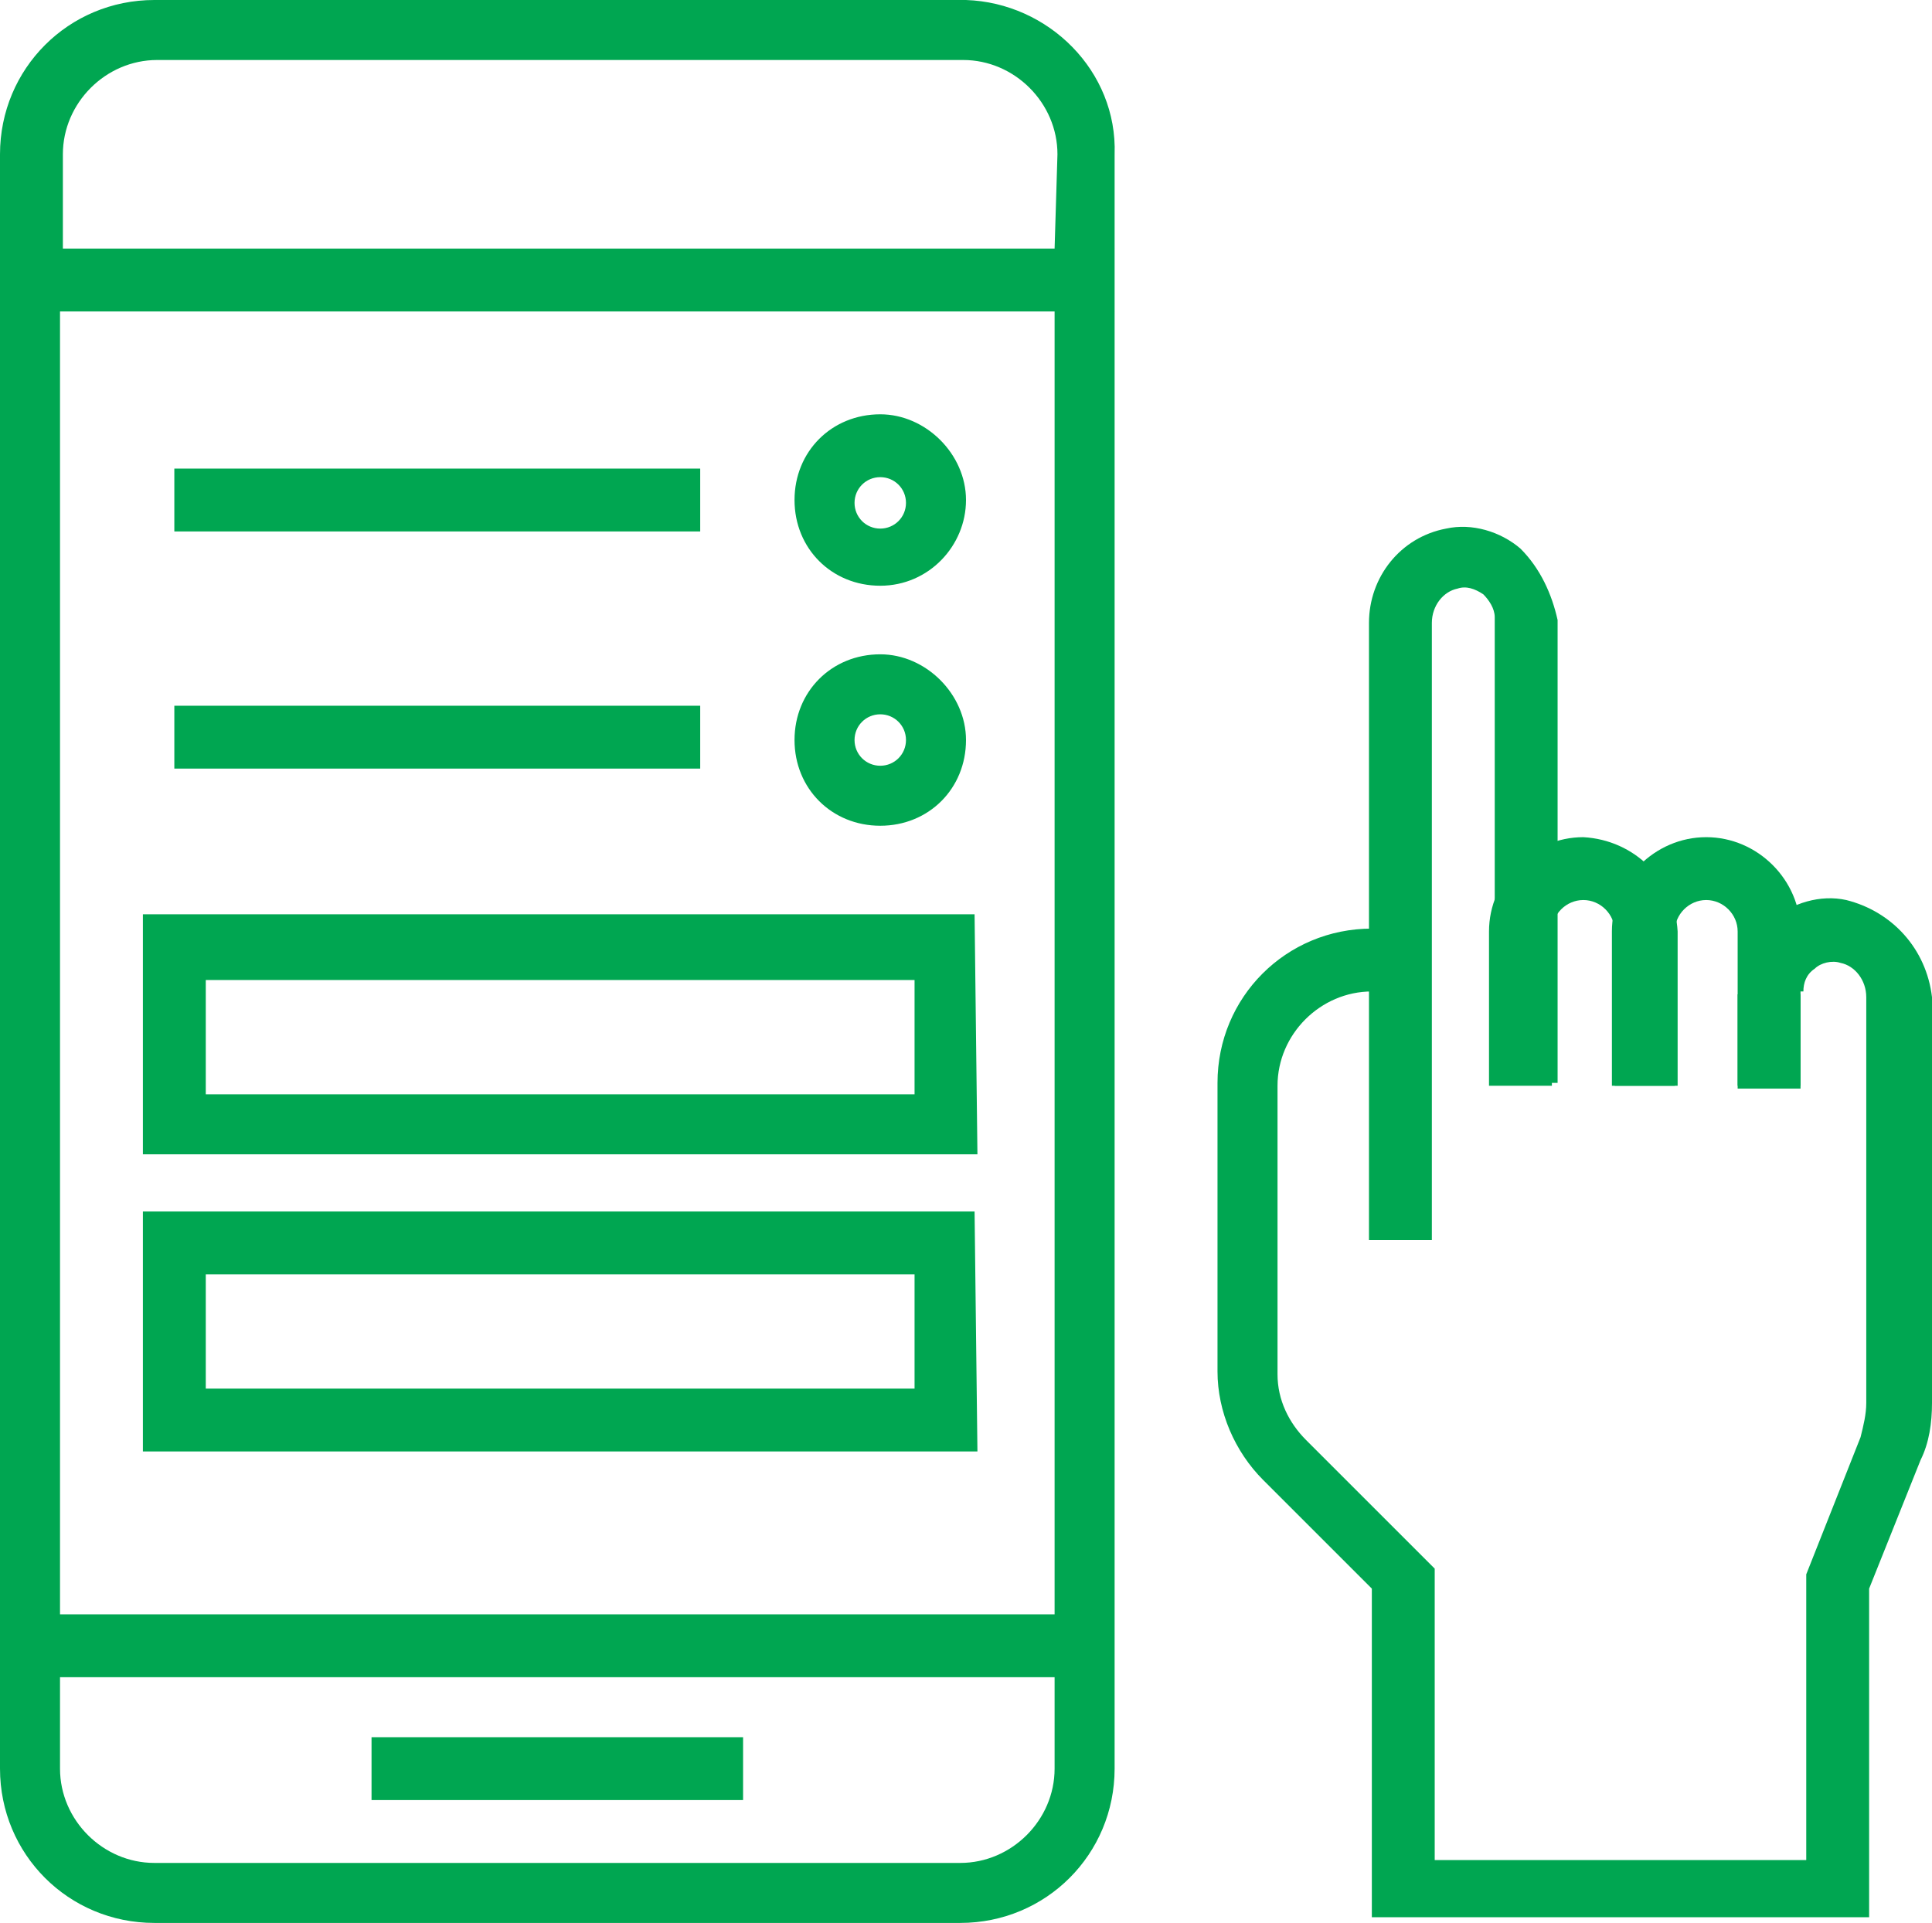
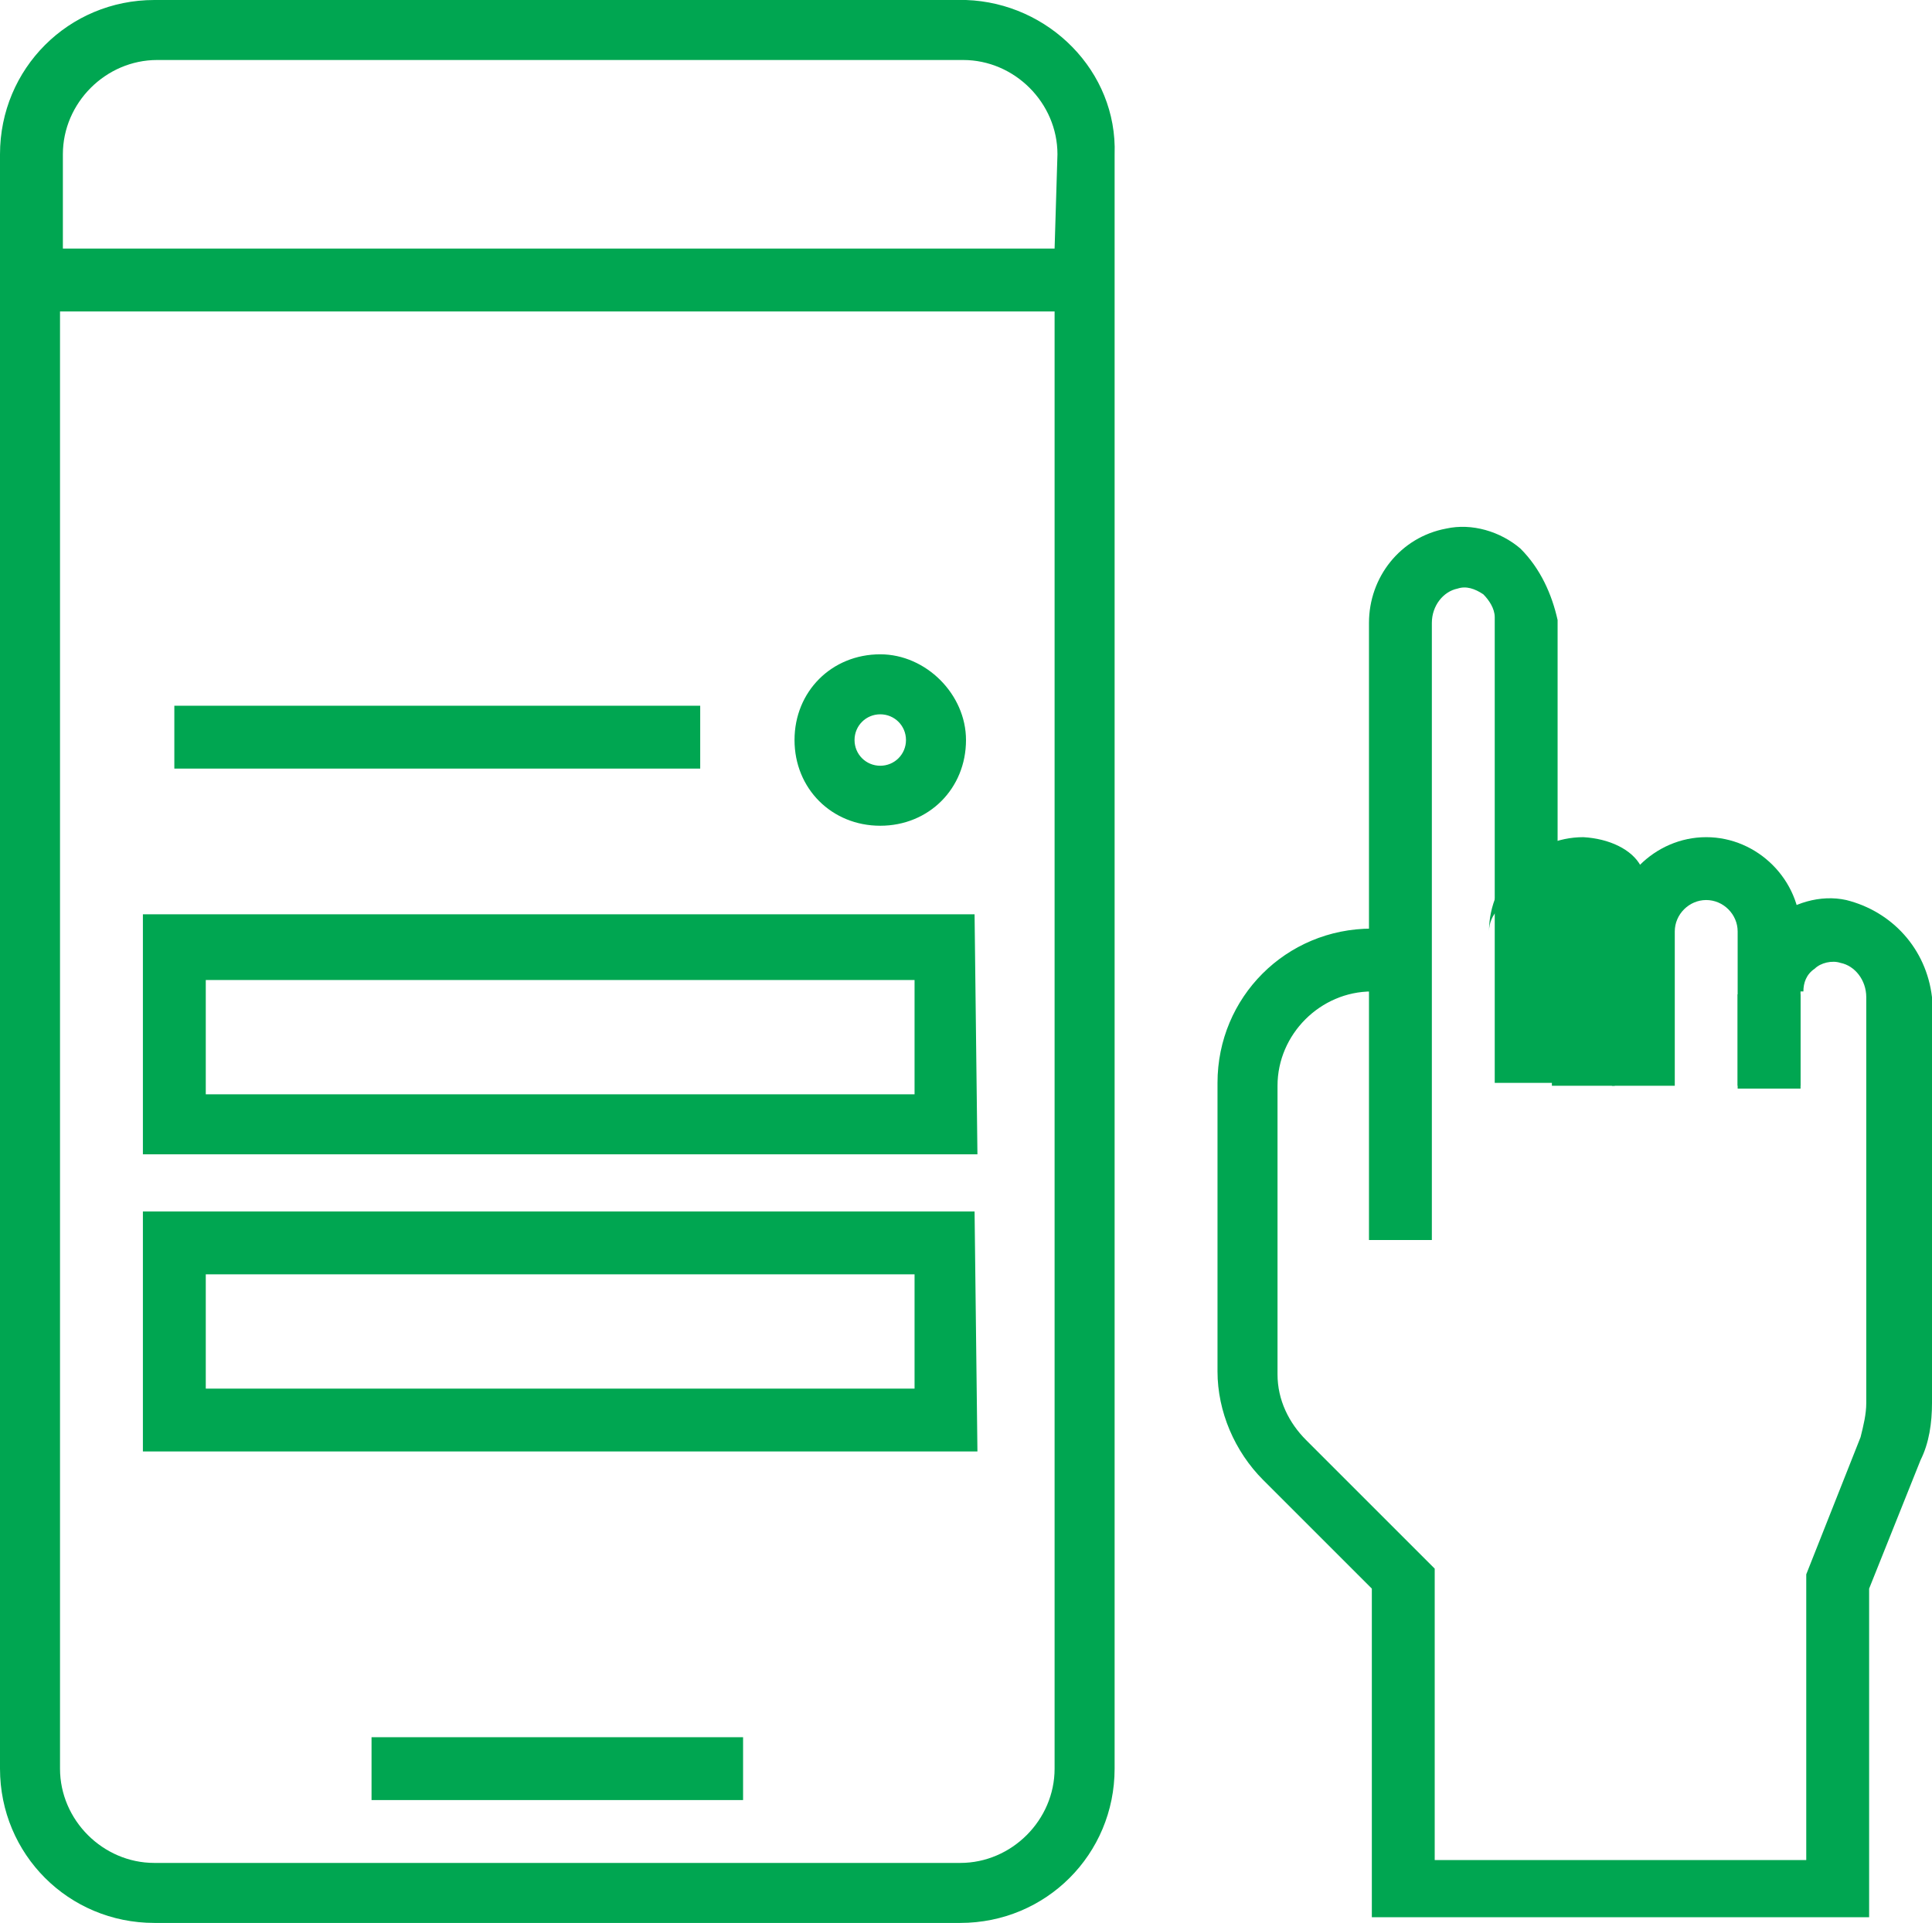
<svg xmlns="http://www.w3.org/2000/svg" version="1.1" id="Layer_1" x="0px" y="0px" width="67.6px" height="67.3px" viewBox="0 0 67.6 67.3" style="enable-background:new 0 0 67.6 67.3;" xml:space="preserve">
  <style type="text/css">
	.st0{fill:#00A651;}
</style>
  <g id="_3" transform="translate(-10.1 -11.3)">
    <g id="Group_307">
      <g id="Group_306">
        <path id="Path_889" class="st0" d="M74.7,42.8c-0.9-0.2-1.9,0.1-2.6,0.7C71.4,44.1,71,45,71,46h2.2c0-0.3,0.1-0.6,0.4-0.8     c0.2-0.2,0.6-0.3,0.9-0.2c0.5,0.1,0.9,0.6,0.9,1.2v14.2c0,0.4-0.1,0.8-0.2,1.2l-1.9,4.8v10h-13V66.2l-4.5-4.5     c-0.6-0.6-1-1.4-1-2.3V49.3c0-1.8,1.5-3.3,3.3-3.3v-2.2c-3,0-5.4,2.4-5.4,5.4l0,0v10.1c0,1.4,0.6,2.8,1.6,3.8l3.8,3.8v11.5h17.4     V66.9l1.8-4.5c0.3-0.6,0.4-1.3,0.4-2V46.2C77.5,44.5,76.3,43.2,74.7,42.8z" />
      </g>
    </g>
    <g id="Group_309">
      <g id="Group_308">
        <path id="Path_890" class="st0" d="M63.3,30.5c-0.7-0.6-1.7-0.9-2.6-0.7c-1.6,0.3-2.7,1.7-2.7,3.3v21.6h2.2V33.1     c0-0.6,0.4-1.1,0.9-1.2c0.3-0.1,0.6,0,0.9,0.2c0.2,0.2,0.4,0.5,0.4,0.8v16.3h2.2V33C64.4,32.1,64,31.2,63.3,30.5z" />
      </g>
    </g>
    <g id="Group_311">
      <g id="Group_310">
        <rect id="Rectangle_209" x="70.9" y="46.1" class="st0" width="2.2" height="3.3" />
      </g>
    </g>
    <g id="Group_313">
      <g id="Group_312">
-         <rect id="Rectangle_210" x="11.2" y="67.8" class="st0" width="36.9" height="2.2" />
-       </g>
+         </g>
    </g>
    <g id="Group_315">
      <g id="Group_314">
        <rect id="Rectangle_211" x="23.1" y="72.1" class="st0" width="13" height="2.2" />
      </g>
    </g>
    <g id="Group_317">
      <g id="Group_316">
        <path id="Path_891" class="st0" d="M43.8,11.3H15.5c-3,0-5.4,2.4-5.4,5.4l0,0v56.5c0,3,2.4,5.4,5.4,5.4l0,0h28.2     c3,0,5.4-2.4,5.4-5.4l0,0V16.7c0.1-2.9-2.3-5.3-5.2-5.4C43.9,11.3,43.8,11.3,43.8,11.3z M47,73.2c0,1.8-1.5,3.3-3.3,3.3H15.5     c-1.8,0-3.3-1.5-3.3-3.3v-51H47V73.2z M47,20H12.3v-3.3c0-1.8,1.5-3.3,3.3-3.3h28.2c1.8,0,3.3,1.5,3.3,3.3L47,20L47,20z" />
      </g>
    </g>
    <g id="Group_319">
      <g id="Group_318">
        <path id="Path_892" class="st0" d="M69.8,40.6c-1.8,0-3.3,1.5-3.3,3.3v5.4h2.2v-5.4c0-0.6,0.5-1.1,1.1-1.1s1.1,0.5,1.1,1.1v5.4     h2.2v-5.4C73.1,42.1,71.6,40.6,69.8,40.6z" />
      </g>
    </g>
    <g id="Group_321">
      <g id="Group_320">
-         <path id="Path_893" class="st0" d="M65.5,40.6c-1.8,0-3.3,1.5-3.3,3.3v5.4h2.2v-5.4c0-0.6,0.5-1.1,1.1-1.1s1.1,0.5,1.1,1.1v5.4     h2.2v-5.4C68.7,42.1,67.3,40.7,65.5,40.6z" />
+         <path id="Path_893" class="st0" d="M65.5,40.6c-1.8,0-3.3,1.5-3.3,3.3v5.4v-5.4c0-0.6,0.5-1.1,1.1-1.1s1.1,0.5,1.1,1.1v5.4     h2.2v-5.4C68.7,42.1,67.3,40.7,65.5,40.6z" />
      </g>
    </g>
    <g id="Group_322">
-       <path id="Path_894" class="st0" d="M40.9,31.8c-1.7,0-3-1.3-3-3s1.3-3,3-3c1.6,0,3,1.4,3,3S42.6,31.8,40.9,31.8L40.9,31.8z     M40.9,28c-0.5,0-0.9,0.4-0.9,0.9s0.4,0.9,0.9,0.9s0.9-0.4,0.9-0.9C41.8,28.4,41.4,28,40.9,28L40.9,28z" />
-     </g>
+       </g>
    <g id="Group_323">
      <path id="Path_895" class="st0" d="M40.9,40.2c-1.7,0-3-1.3-3-3s1.3-3,3-3c1.6,0,3,1.4,3,3C43.9,38.9,42.6,40.2,40.9,40.2z     M40.9,36.3c-0.5,0-0.9,0.4-0.9,0.9s0.4,0.9,0.9,0.9s0.9-0.4,0.9-0.9S41.4,36.3,40.9,36.3L40.9,36.3z" />
    </g>
-     <rect id="Rectangle_212" x="16.2" y="27.7" class="st0" width="18.4" height="2.2" />
    <rect id="Rectangle_213" x="16.2" y="36" class="st0" width="18.4" height="2.2" />
    <g id="Group_324">
      <path id="Path_896" class="st0" d="M44.3,51.7H15.1v-8.4h29.1L44.3,51.7L44.3,51.7z M17.3,49.6h24.8v-4H17.3V49.6z" />
    </g>
    <g id="Group_325">
      <path id="Path_897" class="st0" d="M44.3,62.1H15.1v-8.4h29.1L44.3,62.1L44.3,62.1z M17.3,59.9h24.8v-4H17.3V59.9z" />
    </g>
  </g>
</svg>